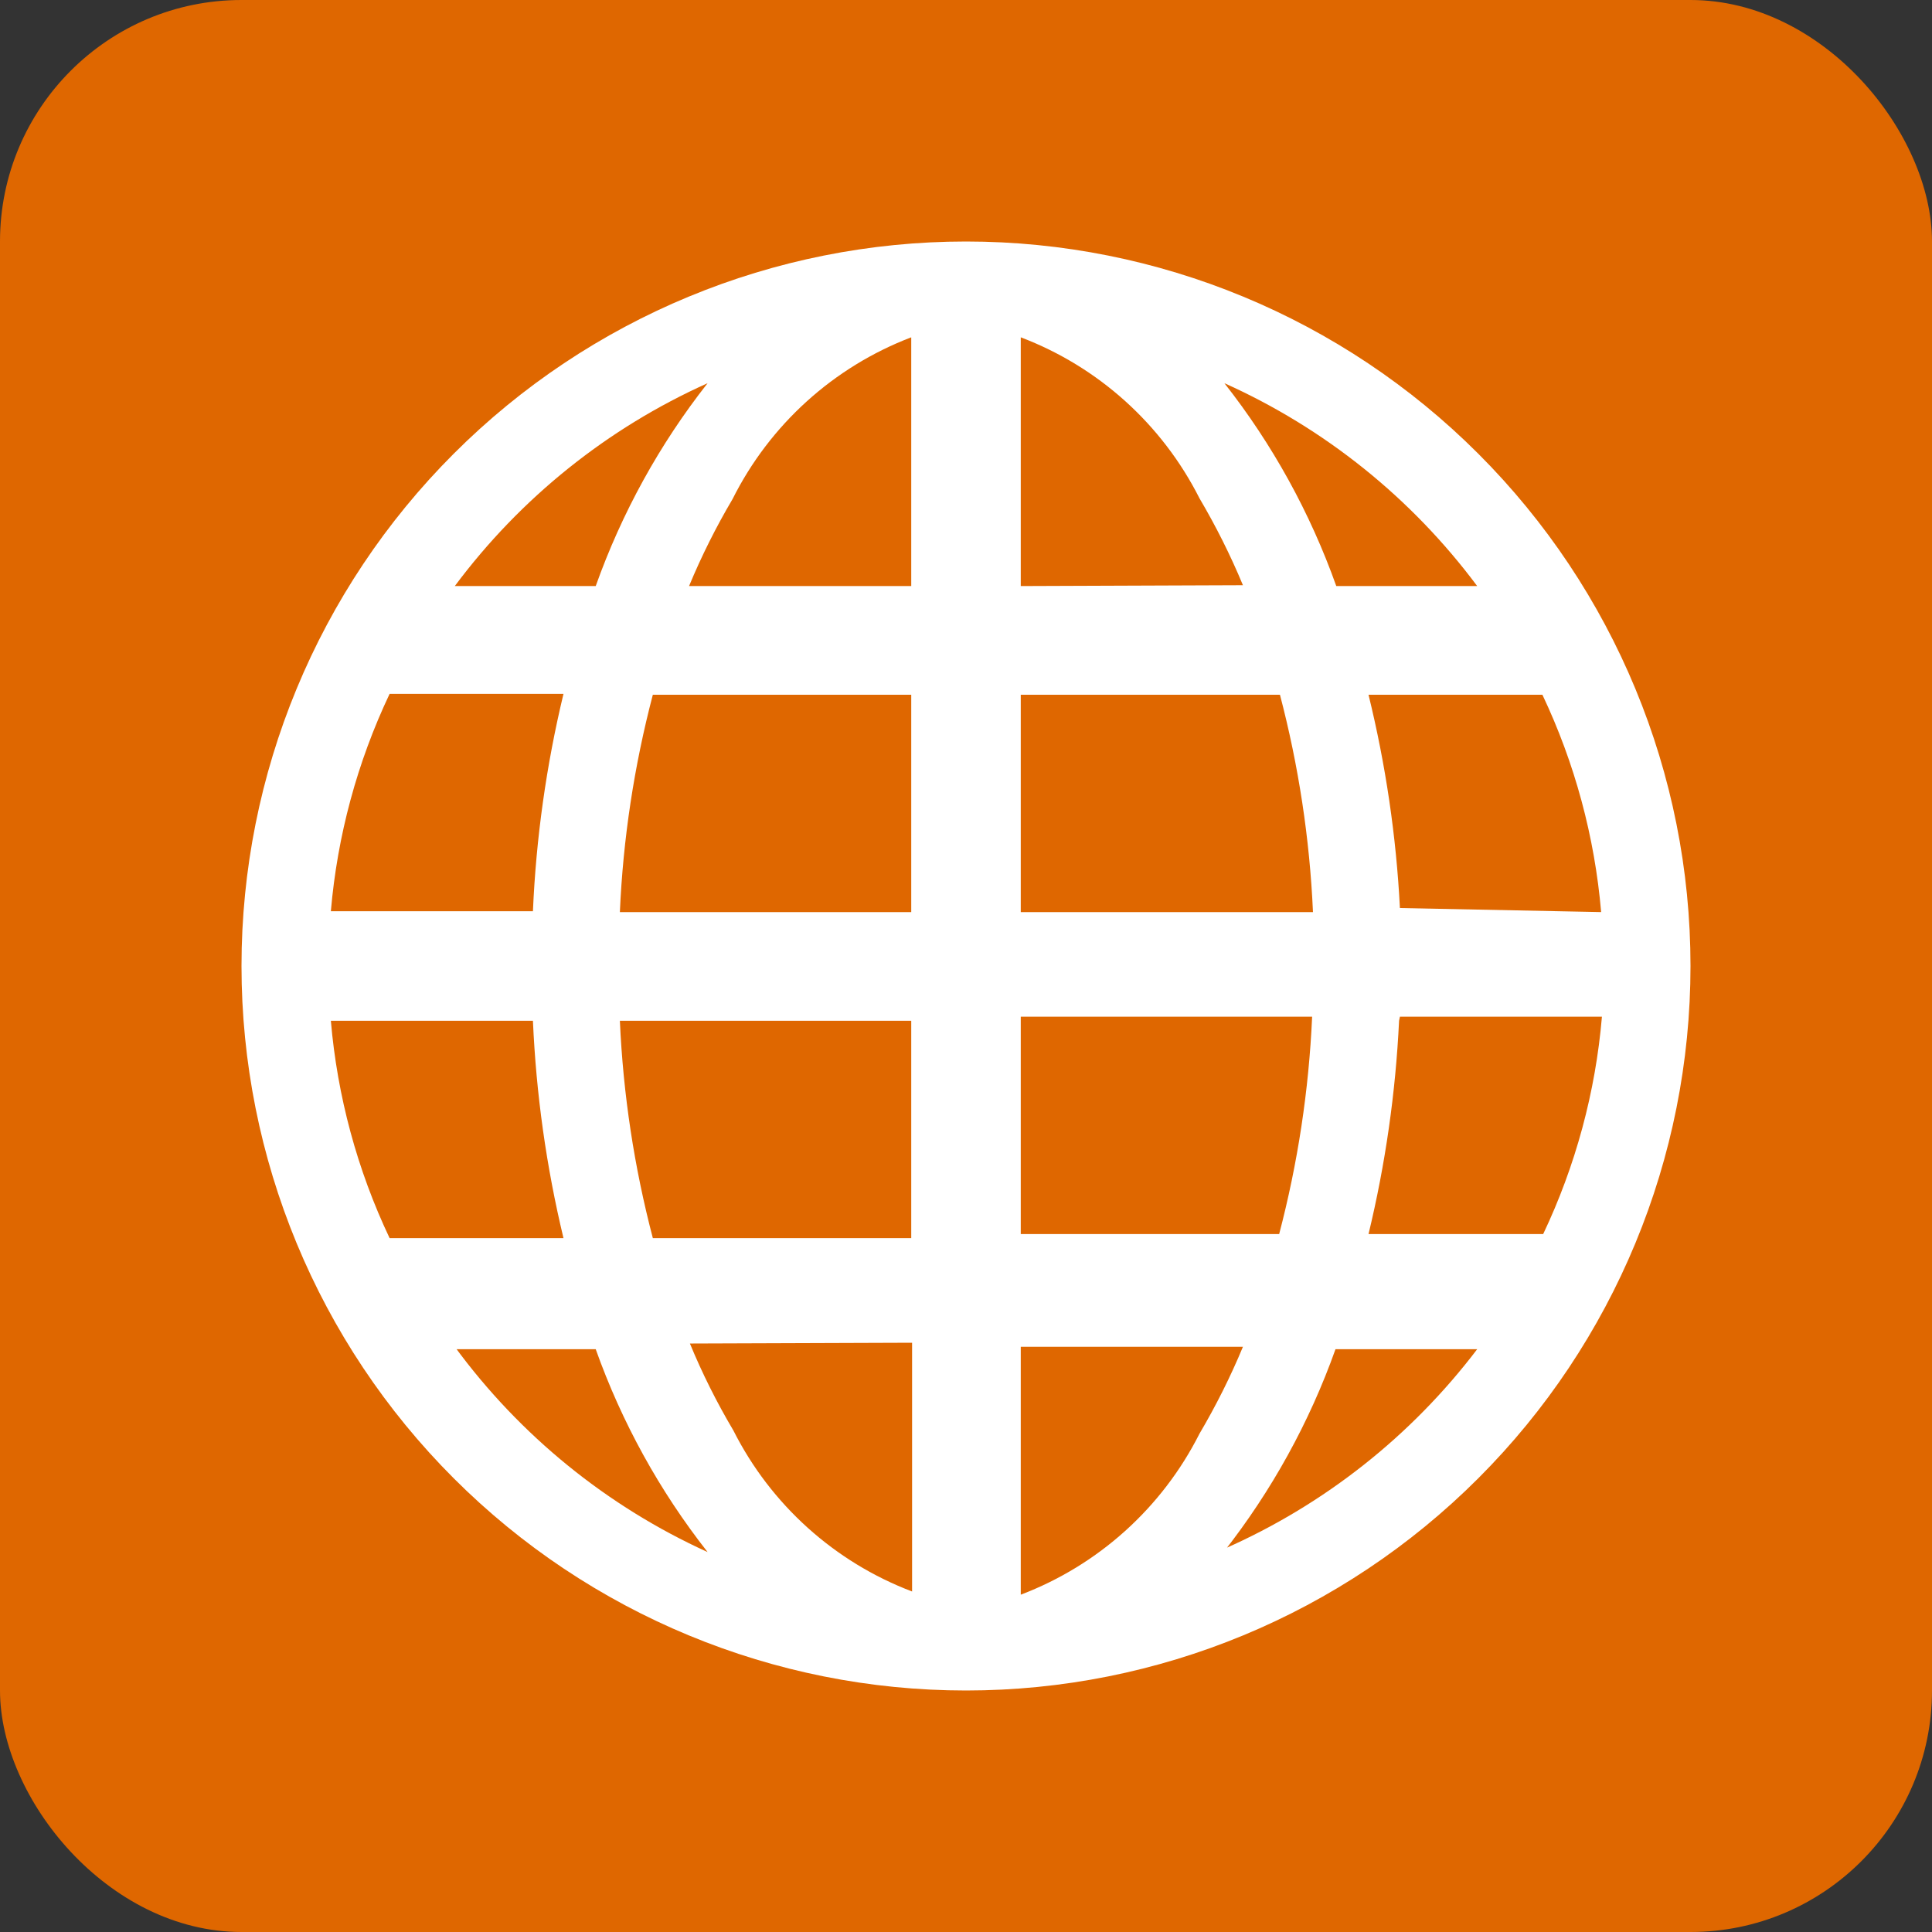
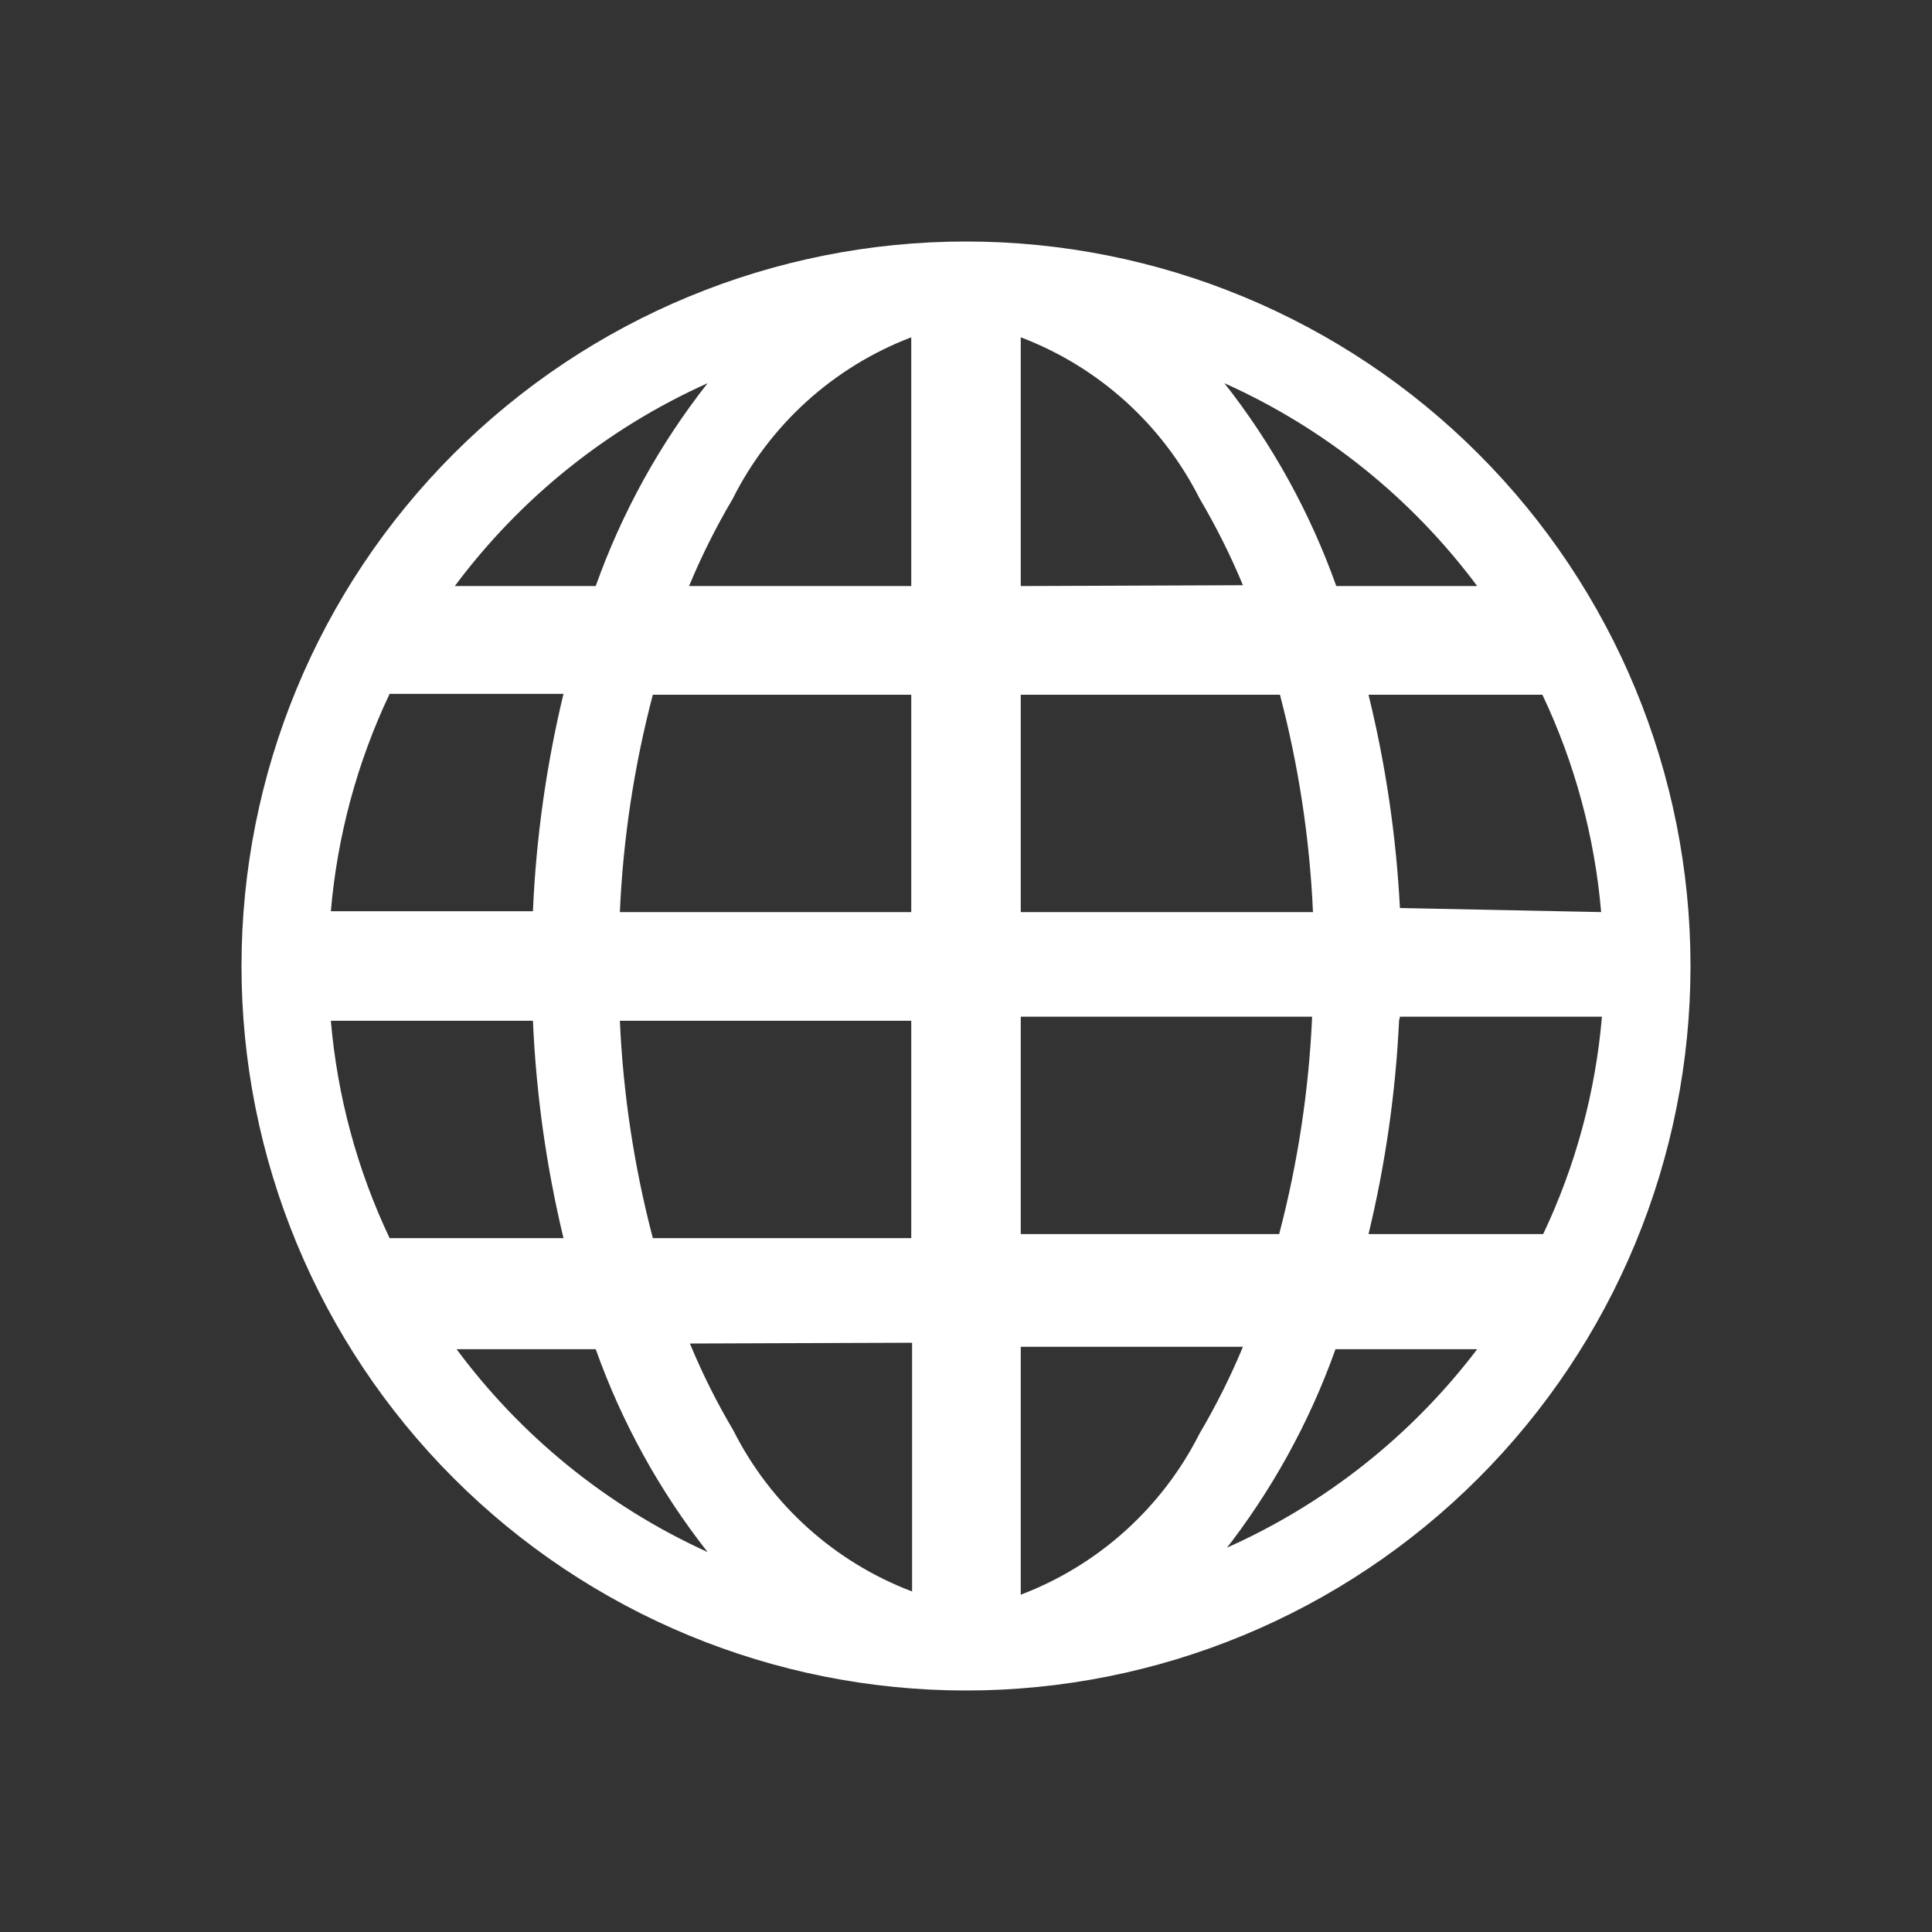
<svg xmlns="http://www.w3.org/2000/svg" width="32" height="32" viewBox="0 0 32 32" fill="none">
  <rect x="0" y="0" width="32" height="32" fill="#333333" stroke="none" />
-   <rect width="32" height="32" rx="4" fill="#DF6700" />
  <path d="M16 4C12.817 4 9.765 5.264 7.515 7.515C5.264 9.765 4 12.817 4 16C4 19.183 5.264 22.235 7.515 24.485C9.765 26.736 12.817 28 16 28C19.183 28 22.235 26.736 24.485 24.485C26.736 22.235 28 19.183 28 16C28 12.817 26.736 9.765 24.485 7.515C22.235 5.264 19.183 4 16 4ZM5.48 16.907H8.827C8.88 18.12 9.049 19.325 9.333 20.507H6.453C5.916 19.375 5.587 18.155 5.48 16.907ZM16.907 9.707V5.587C18.192 6.075 19.247 7.026 19.867 8.253C20.14 8.716 20.381 9.197 20.587 9.693L16.907 9.707ZM21.2 11.507C21.509 12.684 21.693 13.891 21.747 15.107H16.907V11.507H21.2ZM15.093 5.587V9.707H11.413C11.619 9.21 11.86 8.729 12.133 8.267C12.75 7.034 13.806 6.078 15.093 5.587ZM15.093 11.507V15.107H10.267C10.32 13.891 10.504 12.684 10.813 11.507H15.093ZM8.827 15.093H5.48C5.587 13.845 5.916 12.626 6.453 11.493H9.333C9.049 12.674 8.879 13.88 8.827 15.093ZM10.267 16.907H15.093V20.507H10.813C10.504 19.329 10.321 18.123 10.267 16.907ZM15.107 22.24V26.36C13.822 25.872 12.766 24.921 12.147 23.693C11.873 23.231 11.632 22.75 11.427 22.253L15.107 22.24ZM16.907 26.36V22.307H20.587C20.381 22.803 20.14 23.284 19.867 23.747C19.247 24.974 18.192 25.925 16.907 26.413V26.36ZM16.907 20.44V16.84H21.733C21.679 18.056 21.496 19.263 21.187 20.44H16.907ZM23.187 16.84H26.533C26.427 18.088 26.097 19.308 25.56 20.44H22.667C22.947 19.28 23.116 18.097 23.173 16.907L23.187 16.84ZM23.187 15.04C23.126 13.848 22.951 12.665 22.667 11.507H25.547C26.084 12.64 26.413 13.859 26.52 15.107L23.187 15.04ZM24.52 9.707H22.133C21.701 8.494 21.076 7.359 20.28 6.347C21.939 7.091 23.38 8.248 24.467 9.707H24.52ZM11.72 6.347C10.924 7.359 10.299 8.494 9.867 9.707H7.533C8.62 8.248 10.061 7.091 11.72 6.347ZM7.52 22.347H9.867C10.299 23.56 10.924 24.694 11.72 25.707C10.056 24.951 8.615 23.78 7.533 22.307L7.52 22.347ZM20.267 25.707C21.062 24.694 21.688 23.56 22.12 22.347H24.467C23.374 23.786 21.933 24.924 20.28 25.653L20.267 25.707Z" fill="white" />
</svg>